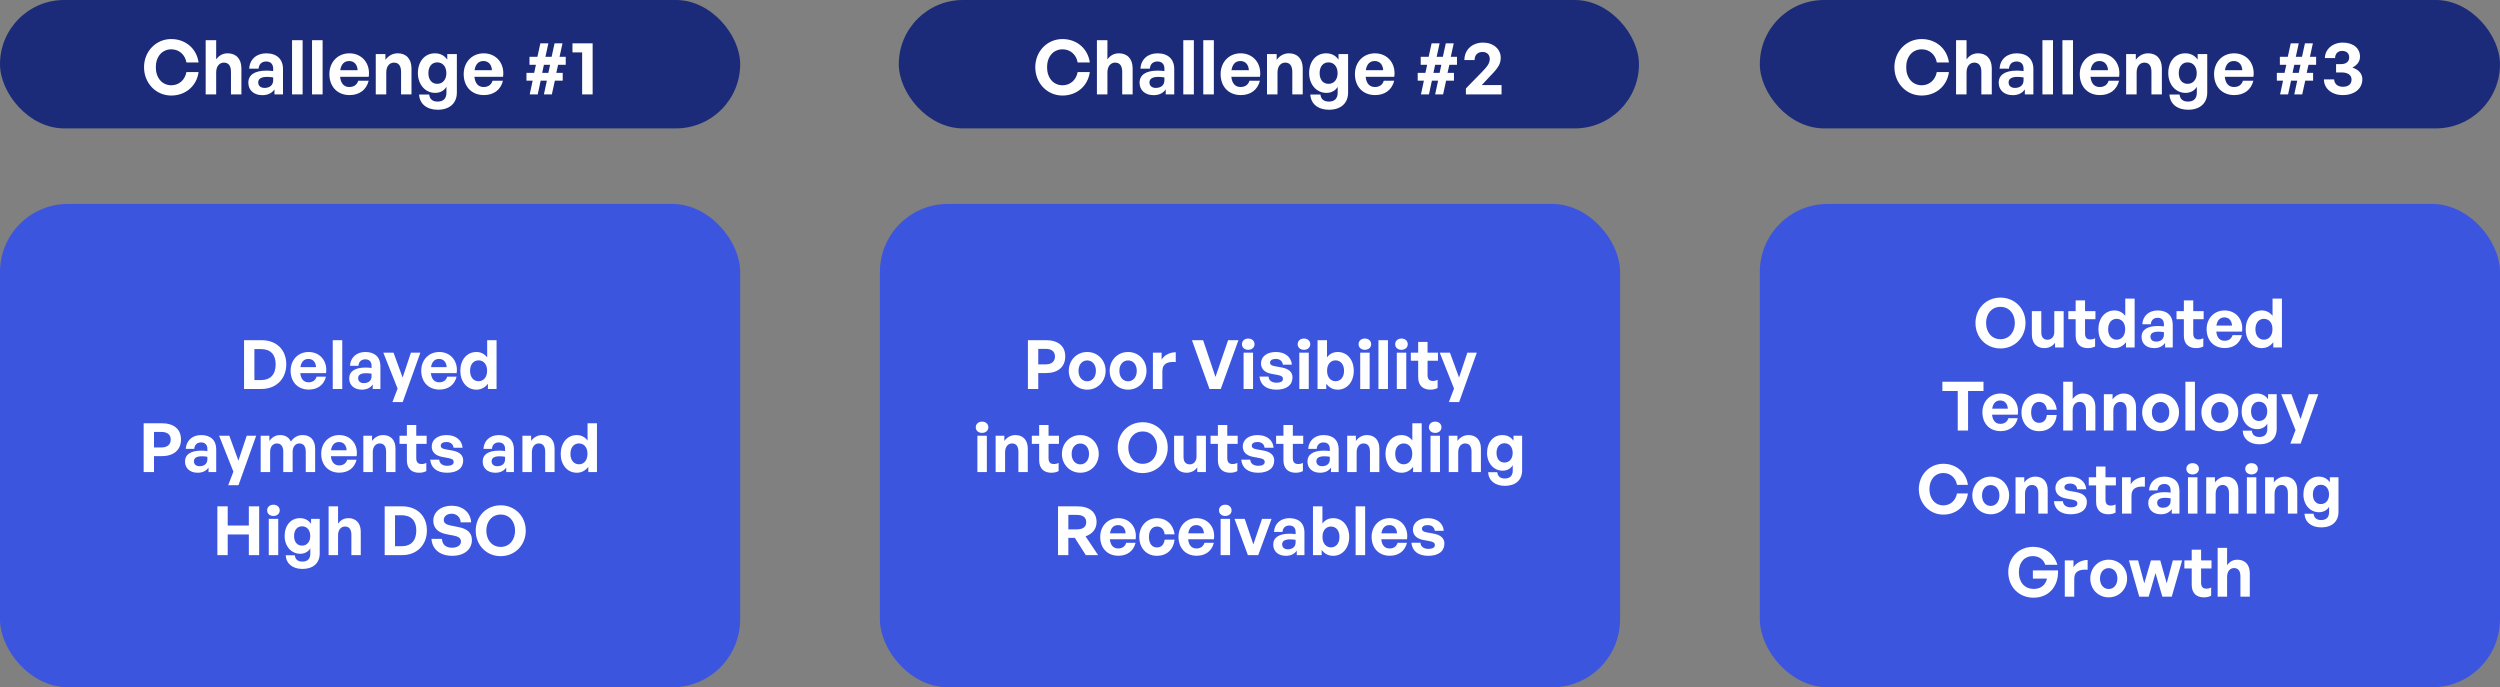
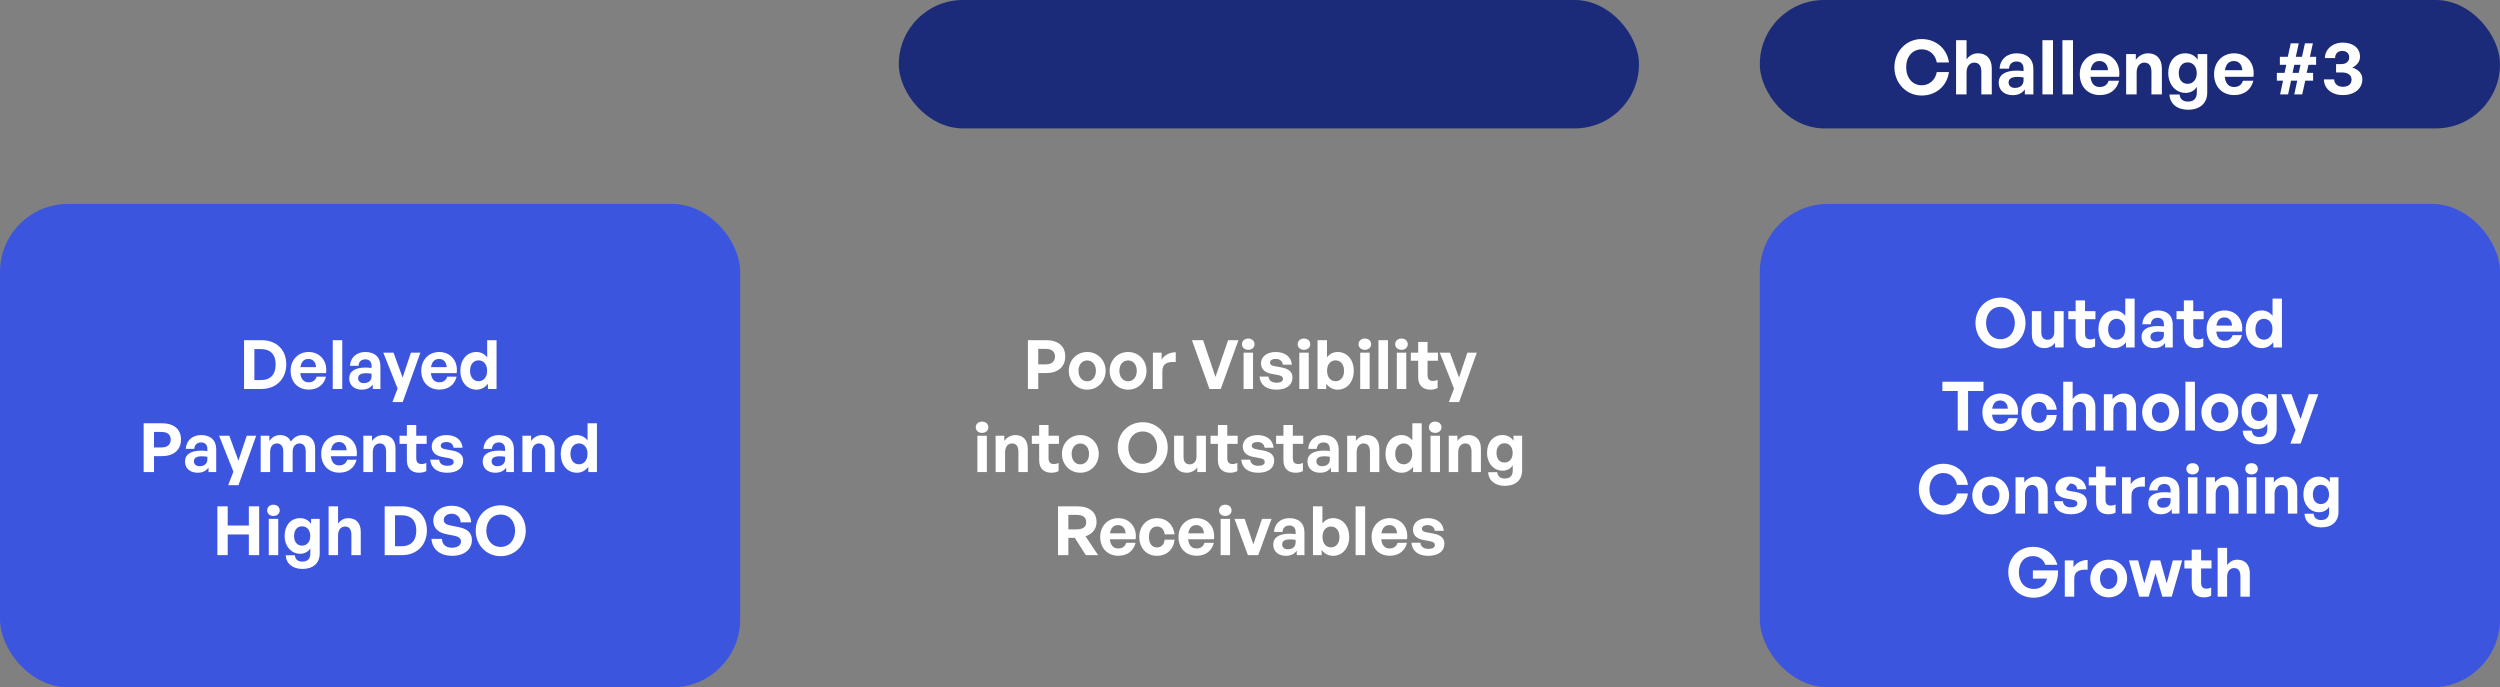
<svg xmlns="http://www.w3.org/2000/svg" width="662" height="182" viewBox="0 0 662 182" fill="none">
  <rect x="0" y="0" width="662" height="182" fill="#808080" stroke="none" />
  <rect y="54" width="196" height="128" rx="18" fill="#3C55DF" />
  <path d="M69.216 103H64.626V90.076H69.216C73.32 90.076 75.804 92.704 75.804 96.466C75.804 100.228 73.23 103 69.216 103ZM67.362 92.434V100.642H69.072C71.646 100.642 72.996 99.148 72.996 96.466C72.996 93.892 71.646 92.434 69.072 92.434H67.362ZM81.764 103.162C78.884 103.162 76.958 101.164 76.958 98.158C76.958 95.296 78.956 93.208 81.728 93.208C84.77 93.208 86.786 95.674 86.336 98.806H79.514C79.676 100.372 80.432 101.236 81.71 101.236C82.808 101.236 83.546 100.696 83.834 99.742H86.318C85.778 101.92 84.104 103.162 81.764 103.162ZM81.674 95.044C80.504 95.044 79.766 95.8 79.55 97.222H83.69C83.618 95.89 82.862 95.044 81.674 95.044ZM90.632 103H88.112V90.076H90.632V103ZM98.699 103V101.812C98.069 102.712 97.115 103.18 95.801 103.18C93.803 103.18 92.471 102.01 92.471 100.21C92.471 98.338 93.983 97.33 96.791 97.33C97.331 97.33 97.799 97.366 98.393 97.438V96.862C98.393 95.782 97.781 95.152 96.737 95.152C95.657 95.152 95.009 95.782 94.919 96.862H92.669C92.813 94.648 94.415 93.208 96.737 93.208C99.257 93.208 100.733 94.594 100.733 96.952V103H98.699ZM94.829 100.138C94.829 100.948 95.405 101.452 96.341 101.452C97.619 101.452 98.393 100.75 98.393 99.634V98.95C97.799 98.86 97.385 98.824 96.953 98.824C95.531 98.824 94.829 99.274 94.829 100.138ZM111.313 93.388L106.633 106.474H103.915L105.283 102.892L101.503 93.388H104.203L106.615 99.976L108.811 93.388H111.313ZM116.353 103.162C113.473 103.162 111.547 101.164 111.547 98.158C111.547 95.296 113.545 93.208 116.317 93.208C119.359 93.208 121.375 95.674 120.925 98.806H114.103C114.265 100.372 115.021 101.236 116.299 101.236C117.397 101.236 118.135 100.696 118.423 99.742H120.907C120.367 101.92 118.693 103.162 116.353 103.162ZM116.263 95.044C115.093 95.044 114.355 95.8 114.139 97.222H118.279C118.207 95.89 117.451 95.044 116.263 95.044ZM121.895 98.194C121.895 95.35 123.569 93.208 126.161 93.208C127.313 93.208 128.285 93.712 129.005 94.63V90.076H131.489V103H129.203V101.614C128.447 102.622 127.403 103.18 126.161 103.18C123.569 103.18 121.895 101.002 121.895 98.194ZM124.469 98.194C124.469 99.994 125.495 100.948 126.719 100.948C127.961 100.948 128.987 99.976 128.987 98.158C128.987 96.34 127.943 95.422 126.719 95.422C125.495 95.422 124.469 96.358 124.469 98.194ZM42.813 120.788H40.779V125H38.044V112.076H42.813C45.964 112.076 47.925 113.57 47.925 116.378C47.925 119.186 45.964 120.788 42.813 120.788ZM42.795 114.38H40.779V118.484H42.795C44.343 118.484 45.208 117.674 45.208 116.396C45.208 115.118 44.343 114.38 42.795 114.38ZM55.218 125V123.812C54.588 124.712 53.634 125.18 52.32 125.18C50.322 125.18 48.99 124.01 48.99 122.21C48.99 120.338 50.502 119.33 53.31 119.33C53.85 119.33 54.318 119.366 54.912 119.438V118.862C54.912 117.782 54.3 117.152 53.256 117.152C52.176 117.152 51.528 117.782 51.438 118.862H49.188C49.332 116.648 50.934 115.208 53.256 115.208C55.776 115.208 57.252 116.594 57.252 118.952V125H55.218ZM51.348 122.138C51.348 122.948 51.924 123.452 52.86 123.452C54.138 123.452 54.912 122.75 54.912 121.634V120.95C54.318 120.86 53.904 120.824 53.472 120.824C52.05 120.824 51.348 121.274 51.348 122.138ZM67.832 115.388L63.152 128.474H60.434L61.802 124.892L58.022 115.388H60.722L63.134 121.976L65.33 115.388H67.832ZM71.532 125H69.03V115.388H71.334V116.756C72.036 115.784 72.936 115.208 74.214 115.208C75.528 115.208 76.536 115.82 77.022 116.918C77.778 115.856 78.75 115.208 80.19 115.208C82.134 115.208 83.448 116.486 83.448 118.79V125H80.964V119.582C80.964 118.232 80.388 117.422 79.29 117.422C78.3 117.422 77.49 118.196 77.49 119.636V125H75.006V119.582C75.006 118.232 74.43 117.422 73.332 117.422C72.324 117.422 71.532 118.196 71.532 119.636V125ZM89.865 125.162C86.984 125.162 85.058 123.164 85.058 120.158C85.058 117.296 87.056 115.208 89.829 115.208C92.871 115.208 94.886 117.674 94.436 120.806H87.615C87.776 122.372 88.532 123.236 89.811 123.236C90.909 123.236 91.647 122.696 91.934 121.742H94.418C93.879 123.92 92.204 125.162 89.865 125.162ZM89.775 117.044C88.605 117.044 87.867 117.8 87.65 119.222H91.79C91.719 117.89 90.963 117.044 89.775 117.044ZM98.714 119.762V125H96.212V115.388H98.516V116.756C99.218 115.802 100.208 115.208 101.468 115.208C103.394 115.208 104.726 116.468 104.726 118.79V125H102.242V119.636C102.242 118.214 101.684 117.422 100.55 117.422C99.56 117.422 98.714 118.214 98.714 119.762ZM112.888 122.57V124.748C112.276 125.054 111.7 125.18 110.962 125.18C108.982 125.18 107.74 124.046 107.74 121.886V117.53H105.796V115.388H107.74V112.544H110.224V115.388H112.978V117.53H110.224V121.31C110.224 122.426 110.728 122.876 111.628 122.876C112.096 122.876 112.528 122.768 112.888 122.57ZM122.653 121.922C122.653 123.938 121.123 125.18 118.387 125.18C115.651 125.18 114.121 123.866 113.923 121.724H116.317C116.335 122.714 117.181 123.344 118.423 123.344C119.395 123.344 120.133 123.038 120.133 122.354C120.133 121.742 119.737 121.49 118.819 121.31L117.091 120.986C115.363 120.68 114.319 119.726 114.319 118.232C114.319 116.45 115.849 115.208 118.243 115.208C120.655 115.208 122.311 116.486 122.491 118.556H120.097C120.007 117.62 119.305 117.044 118.243 117.044C117.325 117.044 116.713 117.386 116.713 117.998C116.713 118.574 117.109 118.808 117.973 118.97L119.827 119.312C121.699 119.672 122.653 120.536 122.653 121.922ZM134.047 125V123.812C133.417 124.712 132.463 125.18 131.149 125.18C129.151 125.18 127.819 124.01 127.819 122.21C127.819 120.338 129.331 119.33 132.139 119.33C132.679 119.33 133.147 119.366 133.741 119.438V118.862C133.741 117.782 133.129 117.152 132.085 117.152C131.005 117.152 130.357 117.782 130.267 118.862H128.017C128.161 116.648 129.763 115.208 132.085 115.208C134.605 115.208 136.081 116.594 136.081 118.952V125H134.047ZM130.177 122.138C130.177 122.948 130.753 123.452 131.689 123.452C132.967 123.452 133.741 122.75 133.741 121.634V120.95C133.147 120.86 132.733 120.824 132.301 120.824C130.879 120.824 130.177 121.274 130.177 122.138ZM140.839 119.762V125H138.337V115.388H140.641V116.756C141.343 115.802 142.333 115.208 143.593 115.208C145.519 115.208 146.851 116.468 146.851 118.79V125H144.367V119.636C144.367 118.214 143.809 117.422 142.675 117.422C141.685 117.422 140.839 118.214 140.839 119.762ZM148.477 120.194C148.477 117.35 150.151 115.208 152.743 115.208C153.895 115.208 154.867 115.712 155.587 116.63V112.076H158.071V125H155.785V123.614C155.029 124.622 153.985 125.18 152.743 125.18C150.151 125.18 148.477 123.002 148.477 120.194ZM151.051 120.194C151.051 121.994 152.077 122.948 153.301 122.948C154.543 122.948 155.569 121.976 155.569 120.158C155.569 118.34 154.525 117.422 153.301 117.422C152.077 117.422 151.051 118.358 151.051 120.194ZM60.295 147H57.559V134.076H60.295V139.17H65.893V134.076H68.629V147H65.893V141.528H60.295V147ZM74.07 135.156C74.07 136.002 73.386 136.632 72.396 136.632C71.424 136.632 70.74 136.002 70.74 135.156C70.74 134.274 71.424 133.644 72.396 133.644C73.386 133.644 74.07 134.274 74.07 135.156ZM73.674 147H71.172V137.388H73.674V147ZM80.086 150.654C77.494 150.654 75.766 149.25 75.658 147.036H78.07C78.178 148.134 78.88 148.71 80.068 148.71C81.454 148.71 82.174 147.972 82.174 146.586V145.182C81.652 146.1 80.662 146.64 79.492 146.64C77.134 146.64 75.37 144.642 75.37 141.924C75.37 139.134 77.026 137.208 79.402 137.208C80.698 137.208 81.67 137.712 82.372 138.702V137.388H84.658V146.55C84.658 149.106 82.93 150.654 80.086 150.654ZM77.872 141.924C77.872 143.49 78.682 144.48 79.978 144.48C81.292 144.48 82.156 143.454 82.156 141.942C82.156 140.376 81.292 139.368 79.978 139.368C78.7 139.368 77.872 140.358 77.872 141.924ZM89.518 141.762V147H87.016V134.076H89.518V138.648C90.184 137.766 91.012 137.208 92.272 137.208C94.198 137.208 95.53 138.468 95.53 140.79V147H93.046V141.636C93.046 140.214 92.488 139.422 91.354 139.422C90.364 139.422 89.518 140.214 89.518 141.762ZM106.454 147H101.864V134.076H106.454C110.558 134.076 113.042 136.704 113.042 140.466C113.042 144.228 110.468 147 106.454 147ZM104.6 136.434V144.642H106.31C108.884 144.642 110.234 143.148 110.234 140.466C110.234 137.892 108.884 136.434 106.31 136.434H104.6ZM124.96 142.986C124.96 145.452 122.98 147.18 119.74 147.18C116.482 147.18 114.448 145.434 114.25 142.698H117.022C117.094 144.12 118.012 145.038 119.686 145.038C121.072 145.038 122.062 144.426 122.062 143.382C122.062 142.572 121.432 142.086 120.334 141.87L118.21 141.456C116.248 141.078 114.736 140.016 114.736 137.874C114.736 135.57 116.77 133.914 119.56 133.914C122.458 133.914 124.582 135.606 124.762 138.306H121.99C121.9 136.956 120.964 136.038 119.596 136.038C118.264 136.038 117.508 136.794 117.508 137.694C117.508 138.576 118.318 138.954 119.254 139.134L121.468 139.584C123.736 140.034 124.96 141.078 124.96 142.986ZM132.576 147.27C128.85 147.27 125.97 144.39 125.97 140.52C125.97 136.65 128.85 133.806 132.576 133.806C136.32 133.806 139.218 136.65 139.218 140.52C139.218 144.39 136.32 147.27 132.576 147.27ZM132.576 144.822C134.952 144.822 136.392 142.896 136.392 140.52C136.392 138.144 134.952 136.254 132.576 136.254C130.218 136.254 128.778 138.144 128.778 140.52C128.778 142.896 130.218 144.822 132.576 144.822Z" fill="white" />
-   <rect x="233" y="54" width="196" height="128" rx="18" fill="#3C55DF" />
  <path d="M276.964 98.788H274.93V103H272.194V90.076H276.964C280.114 90.076 282.076 91.57 282.076 94.378C282.076 97.186 280.114 98.788 276.964 98.788ZM276.946 92.38H274.93V96.484H276.946C278.494 96.484 279.358 95.674 279.358 94.396C279.358 93.118 278.494 92.38 276.946 92.38ZM287.893 103.18C285.103 103.18 283.015 100.984 283.015 98.194C283.015 95.386 285.103 93.208 287.893 93.208C290.683 93.208 292.771 95.386 292.771 98.194C292.771 100.984 290.683 103.18 287.893 103.18ZM287.893 100.966C289.135 100.966 290.197 99.976 290.197 98.194C290.197 96.412 289.135 95.44 287.893 95.44C286.651 95.44 285.589 96.412 285.589 98.194C285.589 99.976 286.651 100.966 287.893 100.966ZM298.715 103.18C295.925 103.18 293.837 100.984 293.837 98.194C293.837 95.386 295.925 93.208 298.715 93.208C301.505 93.208 303.593 95.386 303.593 98.194C303.593 100.984 301.505 103.18 298.715 103.18ZM298.715 100.966C299.957 100.966 301.019 99.976 301.019 98.194C301.019 96.412 299.957 95.44 298.715 95.44C297.473 95.44 296.411 96.412 296.411 98.194C296.411 99.976 297.473 100.966 298.715 100.966ZM307.792 98.338V103H305.29V93.388H307.594V95.242C308.296 94.018 309.79 93.28 311.338 93.28V95.872C309.214 95.71 307.792 96.214 307.792 98.338ZM327.939 90.076L323.259 103H320.271L315.627 90.076H318.579L321.855 99.814L325.203 90.076H327.939ZM332.201 91.156C332.201 92.002 331.517 92.632 330.527 92.632C329.555 92.632 328.871 92.002 328.871 91.156C328.871 90.274 329.555 89.644 330.527 89.644C331.517 89.644 332.201 90.274 332.201 91.156ZM331.805 103H329.303V93.388H331.805V103ZM342.249 99.922C342.249 101.938 340.719 103.18 337.983 103.18C335.247 103.18 333.717 101.866 333.519 99.724H335.913C335.931 100.714 336.777 101.344 338.019 101.344C338.991 101.344 339.729 101.038 339.729 100.354C339.729 99.742 339.333 99.49 338.415 99.31L336.687 98.986C334.959 98.68 333.915 97.726 333.915 96.232C333.915 94.45 335.445 93.208 337.839 93.208C340.251 93.208 341.907 94.486 342.087 96.556H339.693C339.603 95.62 338.901 95.044 337.839 95.044C336.921 95.044 336.309 95.386 336.309 95.998C336.309 96.574 336.705 96.808 337.569 96.97L339.423 97.312C341.295 97.672 342.249 98.536 342.249 99.922ZM346.956 91.156C346.956 92.002 346.272 92.632 345.282 92.632C344.31 92.632 343.626 92.002 343.626 91.156C343.626 90.274 344.31 89.644 345.282 89.644C346.272 89.644 346.956 90.274 346.956 91.156ZM346.56 103H344.058V93.388H346.56V103ZM358.48 98.194C358.48 101.002 356.806 103.18 354.214 103.18C352.972 103.18 351.928 102.622 351.19 101.614V103H348.886V90.076H351.388V94.63C352.09 93.694 353.062 93.208 354.214 93.208C356.806 93.208 358.48 95.35 358.48 98.194ZM355.906 98.194C355.906 96.358 354.88 95.422 353.656 95.422C352.45 95.422 351.406 96.34 351.406 98.158C351.406 99.976 352.414 100.948 353.656 100.948C354.88 100.948 355.906 99.994 355.906 98.194ZM363.081 91.156C363.081 92.002 362.397 92.632 361.407 92.632C360.435 92.632 359.751 92.002 359.751 91.156C359.751 90.274 360.435 89.644 361.407 89.644C362.397 89.644 363.081 90.274 363.081 91.156ZM362.685 103H360.183V93.388H362.685V103ZM367.532 103H365.012V90.076H367.532V103ZM372.774 91.156C372.774 92.002 372.09 92.632 371.1 92.632C370.128 92.632 369.444 92.002 369.444 91.156C369.444 90.274 370.128 89.644 371.1 89.644C372.09 89.644 372.774 90.274 372.774 91.156ZM372.378 103H369.876V93.388H372.378V103ZM380.68 100.57V102.748C380.068 103.054 379.492 103.18 378.754 103.18C376.774 103.18 375.532 102.046 375.532 99.886V95.53H373.588V93.388H375.532V90.544H378.016V93.388H380.77V95.53H378.016V99.31C378.016 100.426 378.52 100.876 379.42 100.876C379.888 100.876 380.32 100.768 380.68 100.57ZM391.056 93.388L386.376 106.474H383.658L385.026 102.892L381.246 93.388H383.946L386.358 99.976L388.554 93.388H391.056ZM261.713 113.156C261.713 114.002 261.029 114.632 260.039 114.632C259.067 114.632 258.383 114.002 258.383 113.156C258.383 112.274 259.067 111.644 260.039 111.644C261.029 111.644 261.713 112.274 261.713 113.156ZM261.317 125H258.815V115.388H261.317V125ZM266.146 119.762V125H263.644V115.388H265.948V116.756C266.65 115.802 267.64 115.208 268.9 115.208C270.826 115.208 272.158 116.468 272.158 118.79V125H269.674V119.636C269.674 118.214 269.116 117.422 267.982 117.422C266.992 117.422 266.146 118.214 266.146 119.762ZM280.319 122.57V124.748C279.707 125.054 279.131 125.18 278.393 125.18C276.413 125.18 275.171 124.046 275.171 121.886V117.53H273.227V115.388H275.171V112.544H277.655V115.388H280.409V117.53H277.655V121.31C277.655 122.426 278.159 122.876 279.059 122.876C279.527 122.876 279.959 122.768 280.319 122.57ZM286.074 125.18C283.284 125.18 281.196 122.984 281.196 120.194C281.196 117.386 283.284 115.208 286.074 115.208C288.864 115.208 290.952 117.386 290.952 120.194C290.952 122.984 288.864 125.18 286.074 125.18ZM286.074 122.966C287.316 122.966 288.378 121.976 288.378 120.194C288.378 118.412 287.316 117.44 286.074 117.44C284.832 117.44 283.77 118.412 283.77 120.194C283.77 121.976 284.832 122.966 286.074 122.966ZM302.576 125.27C298.85 125.27 295.97 122.39 295.97 118.52C295.97 114.65 298.85 111.806 302.576 111.806C306.32 111.806 309.218 114.65 309.218 118.52C309.218 122.39 306.32 125.27 302.576 125.27ZM302.576 122.822C304.952 122.822 306.392 120.896 306.392 118.52C306.392 116.144 304.952 114.254 302.576 114.254C300.218 114.254 298.778 116.144 298.778 118.52C298.778 120.896 300.218 122.822 302.576 122.822ZM316.839 120.95V115.388H319.323V125H317.037V123.74C316.515 124.586 315.453 125.18 314.229 125.18C312.303 125.18 310.899 124.01 310.899 121.508V115.388H313.401V121.022C313.401 122.372 314.067 122.966 315.075 122.966C315.975 122.966 316.839 122.246 316.839 120.95ZM327.647 122.57V124.748C327.035 125.054 326.459 125.18 325.721 125.18C323.741 125.18 322.499 124.046 322.499 121.886V117.53H320.555V115.388H322.499V112.544H324.983V115.388H327.737V117.53H324.983V121.31C324.983 122.426 325.487 122.876 326.387 122.876C326.855 122.876 327.287 122.768 327.647 122.57ZM337.413 121.922C337.413 123.938 335.883 125.18 333.147 125.18C330.411 125.18 328.881 123.866 328.683 121.724H331.077C331.095 122.714 331.941 123.344 333.183 123.344C334.155 123.344 334.893 123.038 334.893 122.354C334.893 121.742 334.497 121.49 333.579 121.31L331.851 120.986C330.123 120.68 329.079 119.726 329.079 118.232C329.079 116.45 330.609 115.208 333.003 115.208C335.415 115.208 337.071 116.486 337.251 118.556H334.857C334.767 117.62 334.065 117.044 333.003 117.044C332.085 117.044 331.473 117.386 331.473 117.998C331.473 118.574 331.869 118.808 332.733 118.97L334.587 119.312C336.459 119.672 337.413 120.536 337.413 121.922ZM345.004 122.57V124.748C344.392 125.054 343.816 125.18 343.078 125.18C341.098 125.18 339.856 124.046 339.856 121.886V117.53H337.912V115.388H339.856V112.544H342.34V115.388H345.094V117.53H342.34V121.31C342.34 122.426 342.844 122.876 343.744 122.876C344.212 122.876 344.644 122.768 345.004 122.57ZM352.445 125V123.812C351.815 124.712 350.861 125.18 349.547 125.18C347.549 125.18 346.217 124.01 346.217 122.21C346.217 120.338 347.729 119.33 350.537 119.33C351.077 119.33 351.545 119.366 352.139 119.438V118.862C352.139 117.782 351.527 117.152 350.483 117.152C349.403 117.152 348.755 117.782 348.665 118.862H346.415C346.559 116.648 348.161 115.208 350.483 115.208C353.003 115.208 354.479 116.594 354.479 118.952V125H352.445ZM348.575 122.138C348.575 122.948 349.151 123.452 350.087 123.452C351.365 123.452 352.139 122.75 352.139 121.634V120.95C351.545 120.86 351.131 120.824 350.699 120.824C349.277 120.824 348.575 121.274 348.575 122.138ZM359.237 119.762V125H356.735V115.388H359.039V116.756C359.741 115.802 360.731 115.208 361.991 115.208C363.917 115.208 365.249 116.468 365.249 118.79V125H362.765V119.636C362.765 118.214 362.207 117.422 361.073 117.422C360.083 117.422 359.237 118.214 359.237 119.762ZM366.875 120.194C366.875 117.35 368.549 115.208 371.141 115.208C372.293 115.208 373.265 115.712 373.985 116.63V112.076H376.469V125H374.183V123.614C373.427 124.622 372.383 125.18 371.141 125.18C368.549 125.18 366.875 123.002 366.875 120.194ZM369.449 120.194C369.449 121.994 370.475 122.948 371.699 122.948C372.941 122.948 373.967 121.976 373.967 120.158C373.967 118.34 372.923 117.422 371.699 117.422C370.475 117.422 369.449 118.358 369.449 120.194ZM381.701 113.156C381.701 114.002 381.017 114.632 380.027 114.632C379.055 114.632 378.371 114.002 378.371 113.156C378.371 112.274 379.055 111.644 380.027 111.644C381.017 111.644 381.701 112.274 381.701 113.156ZM381.305 125H378.803V115.388H381.305V125ZM386.133 119.762V125H383.631V115.388H385.935V116.756C386.637 115.802 387.627 115.208 388.887 115.208C390.813 115.208 392.145 116.468 392.145 118.79V125H389.661V119.636C389.661 118.214 389.103 117.422 387.969 117.422C386.979 117.422 386.133 118.214 386.133 119.762ZM398.487 128.654C395.895 128.654 394.167 127.25 394.059 125.036H396.471C396.579 126.134 397.281 126.71 398.469 126.71C399.855 126.71 400.575 125.972 400.575 124.586V123.182C400.053 124.1 399.063 124.64 397.893 124.64C395.535 124.64 393.771 122.642 393.771 119.924C393.771 117.134 395.427 115.208 397.803 115.208C399.099 115.208 400.071 115.712 400.773 116.702V115.388H403.059V124.55C403.059 127.106 401.331 128.654 398.487 128.654ZM396.273 119.924C396.273 121.49 397.083 122.48 398.379 122.48C399.693 122.48 400.557 121.454 400.557 119.942C400.557 118.376 399.693 117.368 398.379 117.368C397.101 117.368 396.273 118.358 396.273 119.924ZM282.9 147H280.164V134.076H285.222C288.48 134.076 290.37 135.588 290.37 138.27C290.37 140.016 289.29 141.402 287.454 142.014L290.784 147H287.526L284.61 142.428H282.9V147ZM282.9 136.344V140.178H285.096C286.752 140.178 287.634 139.53 287.634 138.27C287.634 136.992 286.752 136.344 285.096 136.344H282.9ZM296.142 147.162C293.262 147.162 291.336 145.164 291.336 142.158C291.336 139.296 293.334 137.208 296.106 137.208C299.148 137.208 301.164 139.674 300.714 142.806H293.892C294.054 144.372 294.81 145.236 296.088 145.236C297.186 145.236 297.924 144.696 298.212 143.742H300.696C300.156 145.92 298.482 147.162 296.142 147.162ZM296.052 139.044C294.882 139.044 294.144 139.8 293.928 141.222H298.068C297.996 139.89 297.24 139.044 296.052 139.044ZM306.364 147.18C303.592 147.18 301.684 145.128 301.684 142.194C301.684 139.314 303.664 137.208 306.364 137.208C308.866 137.208 310.72 138.9 311.026 141.492H308.398C308.272 140.214 307.498 139.422 306.364 139.422C305.068 139.422 304.24 140.484 304.24 142.194C304.24 143.922 305.05 144.966 306.364 144.966C307.516 144.966 308.254 144.21 308.398 142.896H311.026C310.738 145.542 308.938 147.18 306.364 147.18ZM316.873 147.162C313.993 147.162 312.067 145.164 312.067 142.158C312.067 139.296 314.065 137.208 316.837 137.208C319.879 137.208 321.895 139.674 321.445 142.806H314.623C314.785 144.372 315.541 145.236 316.819 145.236C317.917 145.236 318.655 144.696 318.943 143.742H321.427C320.887 145.92 319.213 147.162 316.873 147.162ZM316.783 139.044C315.613 139.044 314.875 139.8 314.659 141.222H318.799C318.727 139.89 317.971 139.044 316.783 139.044ZM326.119 135.156C326.119 136.002 325.435 136.632 324.445 136.632C323.473 136.632 322.789 136.002 322.789 135.156C322.789 134.274 323.473 133.644 324.445 133.644C325.435 133.644 326.119 134.274 326.119 135.156ZM325.723 147H323.221V137.388H325.723V147ZM336.707 137.388L333.179 147H330.443L326.897 137.388H329.597L331.883 144.156L334.187 137.388H336.707ZM343.383 147V145.812C342.753 146.712 341.799 147.18 340.485 147.18C338.487 147.18 337.155 146.01 337.155 144.21C337.155 142.338 338.667 141.33 341.475 141.33C342.015 141.33 342.483 141.366 343.077 141.438V140.862C343.077 139.782 342.465 139.152 341.421 139.152C340.341 139.152 339.693 139.782 339.603 140.862H337.353C337.497 138.648 339.099 137.208 341.421 137.208C343.941 137.208 345.417 138.594 345.417 140.952V147H343.383ZM339.513 144.138C339.513 144.948 340.089 145.452 341.025 145.452C342.303 145.452 343.077 144.75 343.077 143.634V142.95C342.483 142.86 342.069 142.824 341.637 142.824C340.215 142.824 339.513 143.274 339.513 144.138ZM357.267 142.194C357.267 145.002 355.593 147.18 353.001 147.18C351.759 147.18 350.715 146.622 349.977 145.614V147H347.673V134.076H350.175V138.63C350.877 137.694 351.849 137.208 353.001 137.208C355.593 137.208 357.267 139.35 357.267 142.194ZM354.693 142.194C354.693 140.358 353.667 139.422 352.443 139.422C351.237 139.422 350.193 140.34 350.193 142.158C350.193 143.976 351.201 144.948 352.443 144.948C353.667 144.948 354.693 143.994 354.693 142.194ZM361.49 147H358.97V134.076H361.49V147ZM368.01 147.162C365.13 147.162 363.204 145.164 363.204 142.158C363.204 139.296 365.202 137.208 367.974 137.208C371.016 137.208 373.032 139.674 372.582 142.806H365.76C365.922 144.372 366.678 145.236 367.956 145.236C369.054 145.236 369.792 144.696 370.08 143.742H372.564C372.024 145.92 370.35 147.162 368.01 147.162ZM367.92 139.044C366.75 139.044 366.012 139.8 365.796 141.222H369.936C369.864 139.89 369.108 139.044 367.92 139.044ZM382.476 143.922C382.476 145.938 380.946 147.18 378.21 147.18C375.474 147.18 373.944 145.866 373.746 143.724H376.14C376.158 144.714 377.004 145.344 378.246 145.344C379.218 145.344 379.956 145.038 379.956 144.354C379.956 143.742 379.56 143.49 378.642 143.31L376.914 142.986C375.186 142.68 374.142 141.726 374.142 140.232C374.142 138.45 375.672 137.208 378.066 137.208C380.478 137.208 382.134 138.486 382.314 140.556H379.92C379.83 139.62 379.128 139.044 378.066 139.044C377.148 139.044 376.536 139.386 376.536 139.998C376.536 140.574 376.932 140.808 377.796 140.97L379.65 141.312C381.522 141.672 382.476 142.536 382.476 143.922Z" fill="white" />
-   <rect width="196" height="34" rx="17" fill="#1B2B79" />
-   <path d="M45.34 25.3C41.3 25.3 38.14 22.02 38.14 17.8C38.14 13.6 41.3 10.34 45.34 10.34C49.12 10.34 52.08 12.86 52.58 16.54H49.36C49.02 14.48 47.42 13.06 45.38 13.06C42.92 13.06 41.26 15 41.26 17.8C41.26 20.62 42.92 22.58 45.38 22.58C47.42 22.58 49 21.14 49.36 19.08H52.58C52.08 22.8 49.12 25.3 45.34 25.3ZM57.243 19.18V25H54.463V10.64H57.243V15.72C57.983 14.74 58.903 14.12 60.303 14.12C62.443 14.12 63.923 15.52 63.923 18.1V25H61.163V19.04C61.163 17.46 60.543 16.58 59.283 16.58C58.183 16.58 57.243 17.46 57.243 19.18ZM72.678 25V23.68C71.978 24.68 70.918 25.2 69.458 25.2C67.238 25.2 65.758 23.9 65.758 21.9C65.758 19.82 67.438 18.7 70.558 18.7C71.158 18.7 71.678 18.74 72.338 18.82V18.18C72.338 16.98 71.658 16.28 70.498 16.28C69.298 16.28 68.578 16.98 68.478 18.18H65.978C66.138 15.72 67.918 14.12 70.498 14.12C73.298 14.12 74.938 15.66 74.938 18.28V25H72.678ZM68.378 21.82C68.378 22.72 69.018 23.28 70.058 23.28C71.478 23.28 72.338 22.5 72.338 21.26V20.5C71.678 20.4 71.218 20.36 70.738 20.36C69.158 20.36 68.378 20.86 68.378 21.82ZM80.134 25H77.334V10.64H80.134V25ZM85.427 25H82.627V10.64H85.427V25ZM92.56 25.18C89.36 25.18 87.22 22.96 87.22 19.62C87.22 16.44 89.44 14.12 92.52 14.12C95.9 14.12 98.14 16.86 97.64 20.34H90.06C90.24 22.08 91.08 23.04 92.5 23.04C93.72 23.04 94.54 22.44 94.86 21.38H97.62C97.02 23.8 95.16 25.18 92.56 25.18ZM92.46 16.16C91.16 16.16 90.34 17 90.1 18.58H94.7C94.62 17.1 93.78 16.16 92.46 16.16ZM102.282 19.18V25H99.502V14.32H102.062V15.84C102.842 14.78 103.942 14.12 105.342 14.12C107.482 14.12 108.962 15.52 108.962 18.1V25H106.202V19.04C106.202 17.46 105.582 16.58 104.322 16.58C103.222 16.58 102.282 17.46 102.282 19.18ZM115.897 29.06C113.017 29.06 111.097 27.5 110.977 25.04H113.657C113.777 26.26 114.557 26.9 115.877 26.9C117.417 26.9 118.217 26.08 118.217 24.54V22.98C117.637 24 116.537 24.6 115.237 24.6C112.617 24.6 110.657 22.38 110.657 19.36C110.657 16.26 112.497 14.12 115.137 14.12C116.577 14.12 117.657 14.68 118.437 15.78V14.32H120.977V24.5C120.977 27.34 119.057 29.06 115.897 29.06ZM113.437 19.36C113.437 21.1 114.337 22.2 115.777 22.2C117.237 22.2 118.197 21.06 118.197 19.38C118.197 17.64 117.237 16.52 115.777 16.52C114.357 16.52 113.437 17.62 113.437 19.36ZM128.126 25.18C124.926 25.18 122.786 22.96 122.786 19.62C122.786 16.44 125.006 14.12 128.086 14.12C131.466 14.12 133.706 16.86 133.206 20.34H125.626C125.806 22.08 126.646 23.04 128.066 23.04C129.286 23.04 130.106 22.44 130.426 21.38H133.186C132.586 23.8 130.726 25.18 128.126 25.18ZM128.026 16.16C126.726 16.16 125.906 17 125.666 18.58H130.266C130.186 17.1 129.346 16.16 128.026 16.16ZM142.388 25H140.268L141.048 21.36H139.408V19.3H141.448L141.908 17.16H140.208V15.04H142.308L143.088 11.48H145.208L144.428 15.04H146.068L146.848 11.48H148.948L148.168 15.04H149.808V17.16H147.788L147.308 19.3H149.008V21.36H146.928L146.128 25H144.028L144.808 21.36H143.168L142.388 25ZM144.028 17.16L143.568 19.3H145.208L145.668 17.16H144.028ZM156.931 25H154.151V13.88H151.591V11.48H156.931V25Z" fill="white" />
  <rect x="466" width="196" height="34" rx="17" fill="#1B2B79" />
  <path d="M508.84 25.3C504.8 25.3 501.64 22.02 501.64 17.8C501.64 13.6 504.8 10.34 508.84 10.34C512.62 10.34 515.58 12.86 516.08 16.54H512.86C512.52 14.48 510.92 13.06 508.88 13.06C506.42 13.06 504.76 15 504.76 17.8C504.76 20.62 506.42 22.58 508.88 22.58C510.92 22.58 512.5 21.14 512.86 19.08H516.08C515.58 22.8 512.62 25.3 508.84 25.3ZM520.743 19.18V25H517.963V10.64H520.743V15.72C521.483 14.74 522.403 14.12 523.803 14.12C525.943 14.12 527.423 15.52 527.423 18.1V25H524.663V19.04C524.663 17.46 524.043 16.58 522.783 16.58C521.683 16.58 520.743 17.46 520.743 19.18ZM536.178 25V23.68C535.478 24.68 534.418 25.2 532.958 25.2C530.738 25.2 529.258 23.9 529.258 21.9C529.258 19.82 530.938 18.7 534.058 18.7C534.658 18.7 535.178 18.74 535.838 18.82V18.18C535.838 16.98 535.158 16.28 533.998 16.28C532.798 16.28 532.078 16.98 531.978 18.18H529.478C529.638 15.72 531.418 14.12 533.998 14.12C536.798 14.12 538.438 15.66 538.438 18.28V25H536.178ZM531.878 21.82C531.878 22.72 532.518 23.28 533.558 23.28C534.978 23.28 535.838 22.5 535.838 21.26V20.5C535.178 20.4 534.718 20.36 534.238 20.36C532.658 20.36 531.878 20.86 531.878 21.82ZM543.634 25H540.834V10.64H543.634V25ZM548.927 25H546.127V10.64H548.927V25ZM556.06 25.18C552.86 25.18 550.72 22.96 550.72 19.62C550.72 16.44 552.94 14.12 556.02 14.12C559.4 14.12 561.64 16.86 561.14 20.34H553.56C553.74 22.08 554.58 23.04 556 23.04C557.22 23.04 558.04 22.44 558.36 21.38H561.12C560.52 23.8 558.66 25.18 556.06 25.18ZM555.96 16.16C554.66 16.16 553.84 17 553.6 18.58H558.2C558.12 17.1 557.28 16.16 555.96 16.16ZM565.782 19.18V25H563.002V14.32H565.562V15.84C566.342 14.78 567.442 14.12 568.842 14.12C570.982 14.12 572.462 15.52 572.462 18.1V25H569.702V19.04C569.702 17.46 569.082 16.58 567.822 16.58C566.722 16.58 565.782 17.46 565.782 19.18ZM579.397 29.06C576.517 29.06 574.597 27.5 574.477 25.04H577.157C577.277 26.26 578.057 26.9 579.377 26.9C580.917 26.9 581.717 26.08 581.717 24.54V22.98C581.137 24 580.037 24.6 578.737 24.6C576.117 24.6 574.157 22.38 574.157 19.36C574.157 16.26 575.997 14.12 578.637 14.12C580.077 14.12 581.157 14.68 581.937 15.78V14.32H584.477V24.5C584.477 27.34 582.557 29.06 579.397 29.06ZM576.937 19.36C576.937 21.1 577.837 22.2 579.277 22.2C580.737 22.2 581.697 21.06 581.697 19.38C581.697 17.64 580.737 16.52 579.277 16.52C577.857 16.52 576.937 17.62 576.937 19.36ZM591.626 25.18C588.426 25.18 586.286 22.96 586.286 19.62C586.286 16.44 588.506 14.12 591.586 14.12C594.966 14.12 597.206 16.86 596.706 20.34H589.126C589.306 22.08 590.146 23.04 591.566 23.04C592.786 23.04 593.606 22.44 593.926 21.38H596.686C596.086 23.8 594.226 25.18 591.626 25.18ZM591.526 16.16C590.226 16.16 589.406 17 589.166 18.58H593.766C593.686 17.1 592.846 16.16 591.526 16.16ZM605.888 25H603.768L604.548 21.36H602.908V19.3H604.948L605.408 17.16H603.708V15.04H605.808L606.588 11.48H608.708L607.928 15.04H609.568L610.348 11.48H612.448L611.668 15.04H613.308V17.16H611.288L610.808 19.3H612.508V21.36H610.428L609.628 25H607.528L608.308 21.36H606.668L605.888 25ZM607.528 17.16L607.068 19.3H608.708L609.168 17.16H607.528ZM620.371 25.18C617.451 25.18 615.391 23.46 615.371 21.02H618.071C618.151 22.24 619.031 22.98 620.411 22.98C621.851 22.98 622.691 22.26 622.691 21.06C622.691 19.88 621.711 19.18 620.051 19.18H618.591V16.98H619.891C621.251 16.98 622.071 16.3 622.071 15.2C622.071 14.14 621.371 13.48 620.211 13.48C619.071 13.48 618.351 14.2 618.331 15.38H615.631C615.651 13.04 617.691 11.28 620.351 11.28C623.191 11.28 624.931 12.82 624.931 15C624.931 16.24 624.211 17.22 622.911 17.9C624.591 18.44 625.551 19.52 625.551 20.98C625.551 23.48 623.471 25.18 620.371 25.18Z" fill="white" />
  <rect x="466" y="54" width="196" height="128" rx="18" fill="#3C55DF" />
-   <path d="M529.711 92.27C525.985 92.27 523.105 89.39 523.105 85.52C523.105 81.65 525.985 78.806 529.711 78.806C533.455 78.806 536.353 81.65 536.353 85.52C536.353 89.39 533.455 92.27 529.711 92.27ZM529.711 89.822C532.087 89.822 533.527 87.896 533.527 85.52C533.527 83.144 532.087 81.254 529.711 81.254C527.353 81.254 525.913 83.144 525.913 85.52C525.913 87.896 527.353 89.822 529.711 89.822ZM543.974 87.95V82.388H546.458V92H544.172V90.74C543.65 91.586 542.588 92.18 541.364 92.18C539.438 92.18 538.034 91.01 538.034 88.508V82.388H540.536V88.022C540.536 89.372 541.202 89.966 542.21 89.966C543.11 89.966 543.974 89.246 543.974 87.95ZM554.782 89.57V91.748C554.17 92.054 553.594 92.18 552.856 92.18C550.876 92.18 549.634 91.046 549.634 88.886V84.53H547.69V82.388H549.634V79.544H552.118V82.388H554.872V84.53H552.118V88.31C552.118 89.426 552.622 89.876 553.522 89.876C553.99 89.876 554.422 89.768 554.782 89.57ZM555.658 87.194C555.658 84.35 557.332 82.208 559.924 82.208C561.076 82.208 562.048 82.712 562.768 83.63V79.076H565.252V92H562.966V90.614C562.21 91.622 561.166 92.18 559.924 92.18C557.332 92.18 555.658 90.002 555.658 87.194ZM558.232 87.194C558.232 88.994 559.258 89.948 560.482 89.948C561.724 89.948 562.75 88.976 562.75 87.158C562.75 85.34 561.706 84.422 560.482 84.422C559.258 84.422 558.232 85.358 558.232 87.194ZM573.31 92V90.812C572.68 91.712 571.726 92.18 570.412 92.18C568.414 92.18 567.082 91.01 567.082 89.21C567.082 87.338 568.594 86.33 571.402 86.33C571.942 86.33 572.41 86.366 573.004 86.438V85.862C573.004 84.782 572.392 84.152 571.348 84.152C570.268 84.152 569.62 84.782 569.53 85.862H567.28C567.424 83.648 569.026 82.208 571.348 82.208C573.868 82.208 575.344 83.594 575.344 85.952V92H573.31ZM569.44 89.138C569.44 89.948 570.016 90.452 570.952 90.452C572.23 90.452 573.004 89.75 573.004 88.634V87.95C572.41 87.86 571.996 87.824 571.564 87.824C570.142 87.824 569.44 88.274 569.44 89.138ZM583.435 89.57V91.748C582.823 92.054 582.247 92.18 581.509 92.18C579.529 92.18 578.287 91.046 578.287 88.886V84.53H576.343V82.388H578.287V79.544H580.771V82.388H583.525V84.53H580.771V88.31C580.771 89.426 581.275 89.876 582.175 89.876C582.643 89.876 583.075 89.768 583.435 89.57ZM589.118 92.162C586.238 92.162 584.312 90.164 584.312 87.158C584.312 84.296 586.31 82.208 589.082 82.208C592.124 82.208 594.14 84.674 593.69 87.806H586.868C587.03 89.372 587.786 90.236 589.064 90.236C590.162 90.236 590.9 89.696 591.188 88.742H593.672C593.132 90.92 591.458 92.162 589.118 92.162ZM589.028 84.044C587.858 84.044 587.12 84.8 586.904 86.222H591.044C590.972 84.89 590.216 84.044 589.028 84.044ZM594.66 87.194C594.66 84.35 596.334 82.208 598.926 82.208C600.078 82.208 601.05 82.712 601.77 83.63V79.076H604.254V92H601.968V90.614C601.212 91.622 600.168 92.18 598.926 92.18C596.334 92.18 594.66 90.002 594.66 87.194ZM597.234 87.194C597.234 88.994 598.26 89.948 599.484 89.948C600.726 89.948 601.752 88.976 601.752 87.158C601.752 85.34 600.708 84.422 599.484 84.422C598.26 84.422 597.234 85.358 597.234 87.194ZM521.145 114H518.409V103.542H514.341V101.076H525.231V103.542H521.145V114ZM529.746 114.162C526.866 114.162 524.94 112.164 524.94 109.158C524.94 106.296 526.938 104.208 529.71 104.208C532.752 104.208 534.768 106.674 534.318 109.806H527.496C527.658 111.372 528.414 112.236 529.692 112.236C530.79 112.236 531.528 111.696 531.816 110.742H534.3C533.76 112.92 532.086 114.162 529.746 114.162ZM529.656 106.044C528.486 106.044 527.748 106.8 527.532 108.222H531.672C531.6 106.89 530.844 106.044 529.656 106.044ZM539.968 114.18C537.196 114.18 535.288 112.128 535.288 109.194C535.288 106.314 537.268 104.208 539.968 104.208C542.47 104.208 544.324 105.9 544.63 108.492H542.002C541.876 107.214 541.102 106.422 539.968 106.422C538.672 106.422 537.844 107.484 537.844 109.194C537.844 110.922 538.654 111.966 539.968 111.966C541.12 111.966 541.858 111.21 542.002 109.896H544.63C544.342 112.542 542.542 114.18 539.968 114.18ZM548.838 108.762V114H546.336V101.076H548.838V105.648C549.504 104.766 550.332 104.208 551.592 104.208C553.518 104.208 554.85 105.468 554.85 107.79V114H552.366V108.636C552.366 107.214 551.808 106.422 550.674 106.422C549.684 106.422 548.838 107.214 548.838 108.762ZM559.608 108.762V114H557.106V104.388H559.41V105.756C560.112 104.802 561.102 104.208 562.362 104.208C564.288 104.208 565.62 105.468 565.62 107.79V114H563.136V108.636C563.136 107.214 562.578 106.422 561.444 106.422C560.454 106.422 559.608 107.214 559.608 108.762ZM572.124 114.18C569.334 114.18 567.246 111.984 567.246 109.194C567.246 106.386 569.334 104.208 572.124 104.208C574.914 104.208 577.002 106.386 577.002 109.194C577.002 111.984 574.914 114.18 572.124 114.18ZM572.124 111.966C573.366 111.966 574.428 110.976 574.428 109.194C574.428 107.412 573.366 106.44 572.124 106.44C570.882 106.44 569.82 107.412 569.82 109.194C569.82 110.976 570.882 111.966 572.124 111.966ZM581.218 114H578.698V101.076H581.218V114ZM587.81 114.18C585.02 114.18 582.932 111.984 582.932 109.194C582.932 106.386 585.02 104.208 587.81 104.208C590.6 104.208 592.688 106.386 592.688 109.194C592.688 111.984 590.6 114.18 587.81 114.18ZM587.81 111.966C589.052 111.966 590.114 110.976 590.114 109.194C590.114 107.412 589.052 106.44 587.81 106.44C586.568 106.44 585.506 107.412 585.506 109.194C585.506 110.976 586.568 111.966 587.81 111.966ZM598.295 117.654C595.703 117.654 593.975 116.25 593.867 114.036H596.279C596.387 115.134 597.089 115.71 598.277 115.71C599.663 115.71 600.383 114.972 600.383 113.586V112.182C599.861 113.1 598.871 113.64 597.701 113.64C595.343 113.64 593.579 111.642 593.579 108.924C593.579 106.134 595.235 104.208 597.611 104.208C598.907 104.208 599.879 104.712 600.581 105.702V104.388H602.867V113.55C602.867 116.106 601.139 117.654 598.295 117.654ZM596.081 108.924C596.081 110.49 596.891 111.48 598.187 111.48C599.501 111.48 600.365 110.454 600.365 108.942C600.365 107.376 599.501 106.368 598.187 106.368C596.909 106.368 596.081 107.358 596.081 108.924ZM613.883 104.388L609.203 117.474H606.485L607.853 113.892L604.073 104.388H606.773L609.185 110.976L611.381 104.388H613.883ZM514.584 136.27C510.948 136.27 508.104 133.318 508.104 129.52C508.104 125.74 510.948 122.806 514.584 122.806C517.986 122.806 520.65 125.074 521.1 128.386H518.202C517.896 126.532 516.456 125.254 514.62 125.254C512.406 125.254 510.912 127 510.912 129.52C510.912 132.058 512.406 133.822 514.62 133.822C516.456 133.822 517.878 132.526 518.202 130.672H521.1C520.65 134.02 517.986 136.27 514.584 136.27ZM527.142 136.18C524.352 136.18 522.264 133.984 522.264 131.194C522.264 128.386 524.352 126.208 527.142 126.208C529.932 126.208 532.02 128.386 532.02 131.194C532.02 133.984 529.932 136.18 527.142 136.18ZM527.142 133.966C528.384 133.966 529.446 132.976 529.446 131.194C529.446 129.412 528.384 128.44 527.142 128.44C525.9 128.44 524.838 129.412 524.838 131.194C524.838 132.976 525.9 133.966 527.142 133.966ZM536.219 130.762V136H533.717V126.388H536.021V127.756C536.723 126.802 537.713 126.208 538.973 126.208C540.899 126.208 542.231 127.468 542.231 129.79V136H539.747V130.636C539.747 129.214 539.189 128.422 538.055 128.422C537.065 128.422 536.219 129.214 536.219 130.762ZM552.605 132.922C552.605 134.938 551.075 136.18 548.339 136.18C545.603 136.18 544.073 134.866 543.875 132.724H546.269C546.287 133.714 547.133 134.344 548.375 134.344C549.347 134.344 550.085 134.038 550.085 133.354C550.085 132.742 549.689 132.49 548.771 132.31L547.043 131.986C545.315 131.68 544.271 130.726 544.271 129.232C544.271 127.45 545.801 126.208 548.195 126.208C550.607 126.208 552.263 127.486 552.443 129.556H550.049C549.959 128.62 549.257 128.044 548.195 128.044C547.277 128.044 546.665 128.386 546.665 128.998C546.665 129.574 547.061 129.808 547.925 129.97L549.779 130.312C551.651 130.672 552.605 131.536 552.605 132.922ZM560.196 133.57V135.748C559.584 136.054 559.008 136.18 558.27 136.18C556.29 136.18 555.048 135.046 555.048 132.886V128.53H553.104V126.388H555.048V123.544H557.532V126.388H560.286V128.53H557.532V132.31C557.532 133.426 558.036 133.876 558.936 133.876C559.404 133.876 559.836 133.768 560.196 133.57ZM564.415 131.338V136H561.913V126.388H564.217V128.242C564.919 127.018 566.413 126.28 567.961 126.28V128.872C565.837 128.71 564.415 129.214 564.415 131.338ZM575.085 136V134.812C574.455 135.712 573.501 136.18 572.187 136.18C570.189 136.18 568.857 135.01 568.857 133.21C568.857 131.338 570.369 130.33 573.177 130.33C573.717 130.33 574.185 130.366 574.779 130.438V129.862C574.779 128.782 574.167 128.152 573.123 128.152C572.043 128.152 571.395 128.782 571.305 129.862H569.055C569.199 127.648 570.801 126.208 573.123 126.208C575.643 126.208 577.119 127.594 577.119 129.952V136H575.085ZM571.215 133.138C571.215 133.948 571.791 134.452 572.727 134.452C574.005 134.452 574.779 133.75 574.779 132.634V131.95C574.185 131.86 573.771 131.824 573.339 131.824C571.917 131.824 571.215 132.274 571.215 133.138ZM582.273 124.156C582.273 125.002 581.589 125.632 580.599 125.632C579.627 125.632 578.943 125.002 578.943 124.156C578.943 123.274 579.627 122.644 580.599 122.644C581.589 122.644 582.273 123.274 582.273 124.156ZM581.877 136H579.375V126.388H581.877V136ZM586.706 130.762V136H584.204V126.388H586.508V127.756C587.21 126.802 588.2 126.208 589.46 126.208C591.386 126.208 592.718 127.468 592.718 129.79V136H590.234V130.636C590.234 129.214 589.676 128.422 588.542 128.422C587.552 128.422 586.706 129.214 586.706 130.762ZM597.872 124.156C597.872 125.002 597.188 125.632 596.198 125.632C595.226 125.632 594.542 125.002 594.542 124.156C594.542 123.274 595.226 122.644 596.198 122.644C597.188 122.644 597.872 123.274 597.872 124.156ZM597.476 136H594.974V126.388H597.476V136ZM602.304 130.762V136H599.802V126.388H602.106V127.756C602.808 126.802 603.798 126.208 605.058 126.208C606.984 126.208 608.316 127.468 608.316 129.79V136H605.832V130.636C605.832 129.214 605.274 128.422 604.14 128.422C603.15 128.422 602.304 129.214 602.304 130.762ZM614.658 139.654C612.066 139.654 610.338 138.25 610.23 136.036H612.642C612.75 137.134 613.452 137.71 614.64 137.71C616.026 137.71 616.746 136.972 616.746 135.586V134.182C616.224 135.1 615.234 135.64 614.064 135.64C611.706 135.64 609.942 133.642 609.942 130.924C609.942 128.134 611.598 126.208 613.974 126.208C615.27 126.208 616.242 126.712 616.944 127.702V126.388H619.23V135.55C619.23 138.106 617.502 139.654 614.658 139.654ZM612.444 130.924C612.444 132.49 613.254 133.48 614.55 133.48C615.864 133.48 616.728 132.454 616.728 130.942C616.728 129.376 615.864 128.368 614.55 128.368C613.272 128.368 612.444 129.358 612.444 130.924ZM538.449 158.27C534.705 158.27 531.789 155.48 531.789 151.484C531.789 147.668 534.561 144.806 538.341 144.806C541.617 144.806 543.957 146.75 544.803 149.558H541.581C541.185 148.244 539.997 147.254 538.269 147.254C536.181 147.254 534.597 148.784 534.597 151.556C534.597 154.04 535.983 155.948 538.575 155.948C540.483 155.948 541.689 154.814 542.049 153.212H538.305V151.034H544.965C545.127 155.246 542.571 158.27 538.449 158.27ZM549.257 153.338V158H546.755V148.388H549.059V150.242C549.761 149.018 551.255 148.28 552.803 148.28V150.872C550.679 150.71 549.257 151.214 549.257 153.338ZM558.38 158.18C555.59 158.18 553.502 155.984 553.502 153.194C553.502 150.386 555.59 148.208 558.38 148.208C561.17 148.208 563.258 150.386 563.258 153.194C563.258 155.984 561.17 158.18 558.38 158.18ZM558.38 155.966C559.622 155.966 560.684 154.976 560.684 153.194C560.684 151.412 559.622 150.44 558.38 150.44C557.138 150.44 556.076 151.412 556.076 153.194C556.076 154.976 557.138 155.966 558.38 155.966ZM572.593 158L570.775 151.754L568.975 158H566.473L563.737 148.388H566.167L567.805 154.472L569.569 148.388H572.035L573.745 154.472L575.365 148.388H577.831L575.077 158H572.593ZM585.515 155.57V157.748C584.903 158.054 584.327 158.18 583.589 158.18C581.609 158.18 580.367 157.046 580.367 154.886V150.53H578.423V148.388H580.367V145.544H582.851V148.388H585.605V150.53H582.851V154.31C582.851 155.426 583.355 155.876 584.255 155.876C584.723 155.876 585.155 155.768 585.515 155.57ZM589.735 152.762V158H587.233V145.076H589.735V149.648C590.401 148.766 591.229 148.208 592.489 148.208C594.415 148.208 595.747 149.468 595.747 151.79V158H593.263V152.636C593.263 151.214 592.705 150.422 591.571 150.422C590.581 150.422 589.735 151.214 589.735 152.762Z" fill="white" />
+   <path d="M529.711 92.27C525.985 92.27 523.105 89.39 523.105 85.52C523.105 81.65 525.985 78.806 529.711 78.806C533.455 78.806 536.353 81.65 536.353 85.52C536.353 89.39 533.455 92.27 529.711 92.27ZM529.711 89.822C532.087 89.822 533.527 87.896 533.527 85.52C533.527 83.144 532.087 81.254 529.711 81.254C527.353 81.254 525.913 83.144 525.913 85.52C525.913 87.896 527.353 89.822 529.711 89.822ZM543.974 87.95V82.388H546.458V92H544.172V90.74C543.65 91.586 542.588 92.18 541.364 92.18C539.438 92.18 538.034 91.01 538.034 88.508V82.388H540.536V88.022C540.536 89.372 541.202 89.966 542.21 89.966C543.11 89.966 543.974 89.246 543.974 87.95ZM554.782 89.57V91.748C554.17 92.054 553.594 92.18 552.856 92.18C550.876 92.18 549.634 91.046 549.634 88.886V84.53H547.69V82.388H549.634V79.544H552.118V82.388H554.872V84.53H552.118V88.31C552.118 89.426 552.622 89.876 553.522 89.876C553.99 89.876 554.422 89.768 554.782 89.57ZM555.658 87.194C555.658 84.35 557.332 82.208 559.924 82.208C561.076 82.208 562.048 82.712 562.768 83.63V79.076H565.252V92H562.966V90.614C562.21 91.622 561.166 92.18 559.924 92.18C557.332 92.18 555.658 90.002 555.658 87.194ZM558.232 87.194C558.232 88.994 559.258 89.948 560.482 89.948C561.724 89.948 562.75 88.976 562.75 87.158C562.75 85.34 561.706 84.422 560.482 84.422C559.258 84.422 558.232 85.358 558.232 87.194ZM573.31 92V90.812C572.68 91.712 571.726 92.18 570.412 92.18C568.414 92.18 567.082 91.01 567.082 89.21C567.082 87.338 568.594 86.33 571.402 86.33C571.942 86.33 572.41 86.366 573.004 86.438V85.862C573.004 84.782 572.392 84.152 571.348 84.152C570.268 84.152 569.62 84.782 569.53 85.862H567.28C567.424 83.648 569.026 82.208 571.348 82.208C573.868 82.208 575.344 83.594 575.344 85.952V92H573.31ZM569.44 89.138C569.44 89.948 570.016 90.452 570.952 90.452C572.23 90.452 573.004 89.75 573.004 88.634V87.95C572.41 87.86 571.996 87.824 571.564 87.824C570.142 87.824 569.44 88.274 569.44 89.138ZM583.435 89.57V91.748C582.823 92.054 582.247 92.18 581.509 92.18C579.529 92.18 578.287 91.046 578.287 88.886V84.53H576.343V82.388H578.287V79.544H580.771V82.388H583.525V84.53H580.771V88.31C580.771 89.426 581.275 89.876 582.175 89.876C582.643 89.876 583.075 89.768 583.435 89.57ZM589.118 92.162C586.238 92.162 584.312 90.164 584.312 87.158C584.312 84.296 586.31 82.208 589.082 82.208C592.124 82.208 594.14 84.674 593.69 87.806H586.868C587.03 89.372 587.786 90.236 589.064 90.236C590.162 90.236 590.9 89.696 591.188 88.742H593.672C593.132 90.92 591.458 92.162 589.118 92.162ZM589.028 84.044C587.858 84.044 587.12 84.8 586.904 86.222H591.044C590.972 84.89 590.216 84.044 589.028 84.044ZM594.66 87.194C594.66 84.35 596.334 82.208 598.926 82.208C600.078 82.208 601.05 82.712 601.77 83.63V79.076H604.254V92H601.968V90.614C601.212 91.622 600.168 92.18 598.926 92.18C596.334 92.18 594.66 90.002 594.66 87.194ZM597.234 87.194C597.234 88.994 598.26 89.948 599.484 89.948C600.726 89.948 601.752 88.976 601.752 87.158C601.752 85.34 600.708 84.422 599.484 84.422C598.26 84.422 597.234 85.358 597.234 87.194ZM521.145 114H518.409V103.542H514.341V101.076H525.231V103.542H521.145V114ZM529.746 114.162C526.866 114.162 524.94 112.164 524.94 109.158C524.94 106.296 526.938 104.208 529.71 104.208C532.752 104.208 534.768 106.674 534.318 109.806H527.496C527.658 111.372 528.414 112.236 529.692 112.236C530.79 112.236 531.528 111.696 531.816 110.742H534.3C533.76 112.92 532.086 114.162 529.746 114.162ZM529.656 106.044C528.486 106.044 527.748 106.8 527.532 108.222H531.672C531.6 106.89 530.844 106.044 529.656 106.044ZM539.968 114.18C537.196 114.18 535.288 112.128 535.288 109.194C535.288 106.314 537.268 104.208 539.968 104.208C542.47 104.208 544.324 105.9 544.63 108.492H542.002C541.876 107.214 541.102 106.422 539.968 106.422C538.672 106.422 537.844 107.484 537.844 109.194C537.844 110.922 538.654 111.966 539.968 111.966C541.12 111.966 541.858 111.21 542.002 109.896H544.63C544.342 112.542 542.542 114.18 539.968 114.18ZM548.838 108.762V114H546.336V101.076H548.838V105.648C549.504 104.766 550.332 104.208 551.592 104.208C553.518 104.208 554.85 105.468 554.85 107.79V114H552.366V108.636C552.366 107.214 551.808 106.422 550.674 106.422C549.684 106.422 548.838 107.214 548.838 108.762ZM559.608 108.762V114H557.106V104.388H559.41V105.756C560.112 104.802 561.102 104.208 562.362 104.208C564.288 104.208 565.62 105.468 565.62 107.79V114H563.136V108.636C563.136 107.214 562.578 106.422 561.444 106.422C560.454 106.422 559.608 107.214 559.608 108.762ZM572.124 114.18C569.334 114.18 567.246 111.984 567.246 109.194C567.246 106.386 569.334 104.208 572.124 104.208C574.914 104.208 577.002 106.386 577.002 109.194C577.002 111.984 574.914 114.18 572.124 114.18ZM572.124 111.966C573.366 111.966 574.428 110.976 574.428 109.194C574.428 107.412 573.366 106.44 572.124 106.44C570.882 106.44 569.82 107.412 569.82 109.194C569.82 110.976 570.882 111.966 572.124 111.966ZM581.218 114H578.698V101.076H581.218V114ZM587.81 114.18C585.02 114.18 582.932 111.984 582.932 109.194C582.932 106.386 585.02 104.208 587.81 104.208C590.6 104.208 592.688 106.386 592.688 109.194C592.688 111.984 590.6 114.18 587.81 114.18ZM587.81 111.966C589.052 111.966 590.114 110.976 590.114 109.194C590.114 107.412 589.052 106.44 587.81 106.44C586.568 106.44 585.506 107.412 585.506 109.194C585.506 110.976 586.568 111.966 587.81 111.966ZM598.295 117.654C595.703 117.654 593.975 116.25 593.867 114.036H596.279C596.387 115.134 597.089 115.71 598.277 115.71C599.663 115.71 600.383 114.972 600.383 113.586V112.182C599.861 113.1 598.871 113.64 597.701 113.64C595.343 113.64 593.579 111.642 593.579 108.924C593.579 106.134 595.235 104.208 597.611 104.208C598.907 104.208 599.879 104.712 600.581 105.702V104.388H602.867V113.55C602.867 116.106 601.139 117.654 598.295 117.654ZM596.081 108.924C596.081 110.49 596.891 111.48 598.187 111.48C599.501 111.48 600.365 110.454 600.365 108.942C600.365 107.376 599.501 106.368 598.187 106.368C596.909 106.368 596.081 107.358 596.081 108.924ZM613.883 104.388L609.203 117.474H606.485L607.853 113.892L604.073 104.388H606.773L609.185 110.976L611.381 104.388H613.883ZM514.584 136.27C510.948 136.27 508.104 133.318 508.104 129.52C508.104 125.74 510.948 122.806 514.584 122.806C517.986 122.806 520.65 125.074 521.1 128.386H518.202C517.896 126.532 516.456 125.254 514.62 125.254C512.406 125.254 510.912 127 510.912 129.52C510.912 132.058 512.406 133.822 514.62 133.822C516.456 133.822 517.878 132.526 518.202 130.672H521.1C520.65 134.02 517.986 136.27 514.584 136.27ZM527.142 136.18C524.352 136.18 522.264 133.984 522.264 131.194C522.264 128.386 524.352 126.208 527.142 126.208C529.932 126.208 532.02 128.386 532.02 131.194C532.02 133.984 529.932 136.18 527.142 136.18ZM527.142 133.966C528.384 133.966 529.446 132.976 529.446 131.194C529.446 129.412 528.384 128.44 527.142 128.44C525.9 128.44 524.838 129.412 524.838 131.194C524.838 132.976 525.9 133.966 527.142 133.966ZM536.219 130.762V136H533.717V126.388H536.021V127.756C536.723 126.802 537.713 126.208 538.973 126.208C540.899 126.208 542.231 127.468 542.231 129.79V136H539.747V130.636C539.747 129.214 539.189 128.422 538.055 128.422C537.065 128.422 536.219 129.214 536.219 130.762ZM552.605 132.922C552.605 134.938 551.075 136.18 548.339 136.18C545.603 136.18 544.073 134.866 543.875 132.724H546.269C546.287 133.714 547.133 134.344 548.375 134.344C549.347 134.344 550.085 134.038 550.085 133.354C550.085 132.742 549.689 132.49 548.771 132.31L547.043 131.986C545.315 131.68 544.271 130.726 544.271 129.232C544.271 127.45 545.801 126.208 548.195 126.208C550.607 126.208 552.263 127.486 552.443 129.556H550.049C549.959 128.62 549.257 128.044 548.195 128.044C546.665 129.574 547.061 129.808 547.925 129.97L549.779 130.312C551.651 130.672 552.605 131.536 552.605 132.922ZM560.196 133.57V135.748C559.584 136.054 559.008 136.18 558.27 136.18C556.29 136.18 555.048 135.046 555.048 132.886V128.53H553.104V126.388H555.048V123.544H557.532V126.388H560.286V128.53H557.532V132.31C557.532 133.426 558.036 133.876 558.936 133.876C559.404 133.876 559.836 133.768 560.196 133.57ZM564.415 131.338V136H561.913V126.388H564.217V128.242C564.919 127.018 566.413 126.28 567.961 126.28V128.872C565.837 128.71 564.415 129.214 564.415 131.338ZM575.085 136V134.812C574.455 135.712 573.501 136.18 572.187 136.18C570.189 136.18 568.857 135.01 568.857 133.21C568.857 131.338 570.369 130.33 573.177 130.33C573.717 130.33 574.185 130.366 574.779 130.438V129.862C574.779 128.782 574.167 128.152 573.123 128.152C572.043 128.152 571.395 128.782 571.305 129.862H569.055C569.199 127.648 570.801 126.208 573.123 126.208C575.643 126.208 577.119 127.594 577.119 129.952V136H575.085ZM571.215 133.138C571.215 133.948 571.791 134.452 572.727 134.452C574.005 134.452 574.779 133.75 574.779 132.634V131.95C574.185 131.86 573.771 131.824 573.339 131.824C571.917 131.824 571.215 132.274 571.215 133.138ZM582.273 124.156C582.273 125.002 581.589 125.632 580.599 125.632C579.627 125.632 578.943 125.002 578.943 124.156C578.943 123.274 579.627 122.644 580.599 122.644C581.589 122.644 582.273 123.274 582.273 124.156ZM581.877 136H579.375V126.388H581.877V136ZM586.706 130.762V136H584.204V126.388H586.508V127.756C587.21 126.802 588.2 126.208 589.46 126.208C591.386 126.208 592.718 127.468 592.718 129.79V136H590.234V130.636C590.234 129.214 589.676 128.422 588.542 128.422C587.552 128.422 586.706 129.214 586.706 130.762ZM597.872 124.156C597.872 125.002 597.188 125.632 596.198 125.632C595.226 125.632 594.542 125.002 594.542 124.156C594.542 123.274 595.226 122.644 596.198 122.644C597.188 122.644 597.872 123.274 597.872 124.156ZM597.476 136H594.974V126.388H597.476V136ZM602.304 130.762V136H599.802V126.388H602.106V127.756C602.808 126.802 603.798 126.208 605.058 126.208C606.984 126.208 608.316 127.468 608.316 129.79V136H605.832V130.636C605.832 129.214 605.274 128.422 604.14 128.422C603.15 128.422 602.304 129.214 602.304 130.762ZM614.658 139.654C612.066 139.654 610.338 138.25 610.23 136.036H612.642C612.75 137.134 613.452 137.71 614.64 137.71C616.026 137.71 616.746 136.972 616.746 135.586V134.182C616.224 135.1 615.234 135.64 614.064 135.64C611.706 135.64 609.942 133.642 609.942 130.924C609.942 128.134 611.598 126.208 613.974 126.208C615.27 126.208 616.242 126.712 616.944 127.702V126.388H619.23V135.55C619.23 138.106 617.502 139.654 614.658 139.654ZM612.444 130.924C612.444 132.49 613.254 133.48 614.55 133.48C615.864 133.48 616.728 132.454 616.728 130.942C616.728 129.376 615.864 128.368 614.55 128.368C613.272 128.368 612.444 129.358 612.444 130.924ZM538.449 158.27C534.705 158.27 531.789 155.48 531.789 151.484C531.789 147.668 534.561 144.806 538.341 144.806C541.617 144.806 543.957 146.75 544.803 149.558H541.581C541.185 148.244 539.997 147.254 538.269 147.254C536.181 147.254 534.597 148.784 534.597 151.556C534.597 154.04 535.983 155.948 538.575 155.948C540.483 155.948 541.689 154.814 542.049 153.212H538.305V151.034H544.965C545.127 155.246 542.571 158.27 538.449 158.27ZM549.257 153.338V158H546.755V148.388H549.059V150.242C549.761 149.018 551.255 148.28 552.803 148.28V150.872C550.679 150.71 549.257 151.214 549.257 153.338ZM558.38 158.18C555.59 158.18 553.502 155.984 553.502 153.194C553.502 150.386 555.59 148.208 558.38 148.208C561.17 148.208 563.258 150.386 563.258 153.194C563.258 155.984 561.17 158.18 558.38 158.18ZM558.38 155.966C559.622 155.966 560.684 154.976 560.684 153.194C560.684 151.412 559.622 150.44 558.38 150.44C557.138 150.44 556.076 151.412 556.076 153.194C556.076 154.976 557.138 155.966 558.38 155.966ZM572.593 158L570.775 151.754L568.975 158H566.473L563.737 148.388H566.167L567.805 154.472L569.569 148.388H572.035L573.745 154.472L575.365 148.388H577.831L575.077 158H572.593ZM585.515 155.57V157.748C584.903 158.054 584.327 158.18 583.589 158.18C581.609 158.18 580.367 157.046 580.367 154.886V150.53H578.423V148.388H580.367V145.544H582.851V148.388H585.605V150.53H582.851V154.31C582.851 155.426 583.355 155.876 584.255 155.876C584.723 155.876 585.155 155.768 585.515 155.57ZM589.735 152.762V158H587.233V145.076H589.735V149.648C590.401 148.766 591.229 148.208 592.489 148.208C594.415 148.208 595.747 149.468 595.747 151.79V158H593.263V152.636C593.263 151.214 592.705 150.422 591.571 150.422C590.581 150.422 589.735 151.214 589.735 152.762Z" fill="white" />
  <rect x="238" width="196" height="34" rx="17" fill="#1B2B79" />
-   <path d="M281.34 25.3C277.3 25.3 274.14 22.02 274.14 17.8C274.14 13.6 277.3 10.34 281.34 10.34C285.12 10.34 288.08 12.86 288.58 16.54H285.36C285.02 14.48 283.42 13.06 281.38 13.06C278.92 13.06 277.26 15 277.26 17.8C277.26 20.62 278.92 22.58 281.38 22.58C283.42 22.58 285 21.14 285.36 19.08H288.58C288.08 22.8 285.12 25.3 281.34 25.3ZM293.243 19.18V25H290.463V10.64H293.243V15.72C293.983 14.74 294.903 14.12 296.303 14.12C298.443 14.12 299.923 15.52 299.923 18.1V25H297.163V19.04C297.163 17.46 296.543 16.58 295.283 16.58C294.183 16.58 293.243 17.46 293.243 19.18ZM308.678 25V23.68C307.978 24.68 306.918 25.2 305.458 25.2C303.238 25.2 301.758 23.9 301.758 21.9C301.758 19.82 303.438 18.7 306.558 18.7C307.158 18.7 307.678 18.74 308.338 18.82V18.18C308.338 16.98 307.658 16.28 306.498 16.28C305.298 16.28 304.578 16.98 304.478 18.18H301.978C302.138 15.72 303.918 14.12 306.498 14.12C309.298 14.12 310.938 15.66 310.938 18.28V25H308.678ZM304.378 21.82C304.378 22.72 305.018 23.28 306.058 23.28C307.478 23.28 308.338 22.5 308.338 21.26V20.5C307.678 20.4 307.218 20.36 306.738 20.36C305.158 20.36 304.378 20.86 304.378 21.82ZM316.134 25H313.334V10.64H316.134V25ZM321.427 25H318.627V10.64H321.427V25ZM328.56 25.18C325.36 25.18 323.22 22.96 323.22 19.62C323.22 16.44 325.44 14.12 328.52 14.12C331.9 14.12 334.14 16.86 333.64 20.34H326.06C326.24 22.08 327.08 23.04 328.5 23.04C329.72 23.04 330.54 22.44 330.86 21.38H333.62C333.02 23.8 331.16 25.18 328.56 25.18ZM328.46 16.16C327.16 16.16 326.34 17 326.1 18.58H330.7C330.62 17.1 329.78 16.16 328.46 16.16ZM338.282 19.18V25H335.502V14.32H338.062V15.84C338.842 14.78 339.942 14.12 341.342 14.12C343.482 14.12 344.962 15.52 344.962 18.1V25H342.202V19.04C342.202 17.46 341.582 16.58 340.322 16.58C339.222 16.58 338.282 17.46 338.282 19.18ZM351.897 29.06C349.017 29.06 347.097 27.5 346.977 25.04H349.657C349.777 26.26 350.557 26.9 351.877 26.9C353.417 26.9 354.217 26.08 354.217 24.54V22.98C353.637 24 352.537 24.6 351.237 24.6C348.617 24.6 346.657 22.38 346.657 19.36C346.657 16.26 348.497 14.12 351.137 14.12C352.577 14.12 353.657 14.68 354.437 15.78V14.32H356.977V24.5C356.977 27.34 355.057 29.06 351.897 29.06ZM349.437 19.36C349.437 21.1 350.337 22.2 351.777 22.2C353.237 22.2 354.197 21.06 354.197 19.38C354.197 17.64 353.237 16.52 351.777 16.52C350.357 16.52 349.437 17.62 349.437 19.36ZM364.126 25.18C360.926 25.18 358.786 22.96 358.786 19.62C358.786 16.44 361.006 14.12 364.086 14.12C367.466 14.12 369.706 16.86 369.206 20.34H361.626C361.806 22.08 362.646 23.04 364.066 23.04C365.286 23.04 366.106 22.44 366.426 21.38H369.186C368.586 23.8 366.726 25.18 364.126 25.18ZM364.026 16.16C362.726 16.16 361.906 17 361.666 18.58H366.266C366.186 17.1 365.346 16.16 364.026 16.16ZM378.388 25H376.268L377.048 21.36H375.408V19.3H377.448L377.908 17.16H376.208V15.04H378.308L379.088 11.48H381.208L380.428 15.04H382.068L382.848 11.48H384.948L384.168 15.04H385.808V17.16H383.788L383.308 19.3H385.008V21.36H382.928L382.128 25H380.028L380.808 21.36H379.168L378.388 25ZM380.028 17.16L379.568 19.3H381.208L381.668 17.16H380.028ZM397.611 22.52V25H388.171V23.42L392.271 19.22C393.831 17.62 394.491 16.78 394.491 15.6C394.491 14.5 393.751 13.76 392.571 13.76C391.271 13.76 390.471 14.58 390.471 15.9H387.771C387.771 13.2 389.811 11.28 392.711 11.28C395.411 11.28 397.391 12.98 397.391 15.26C397.391 16.9 396.791 17.94 394.431 20.32L392.391 22.52H397.611Z" fill="white" />
</svg>